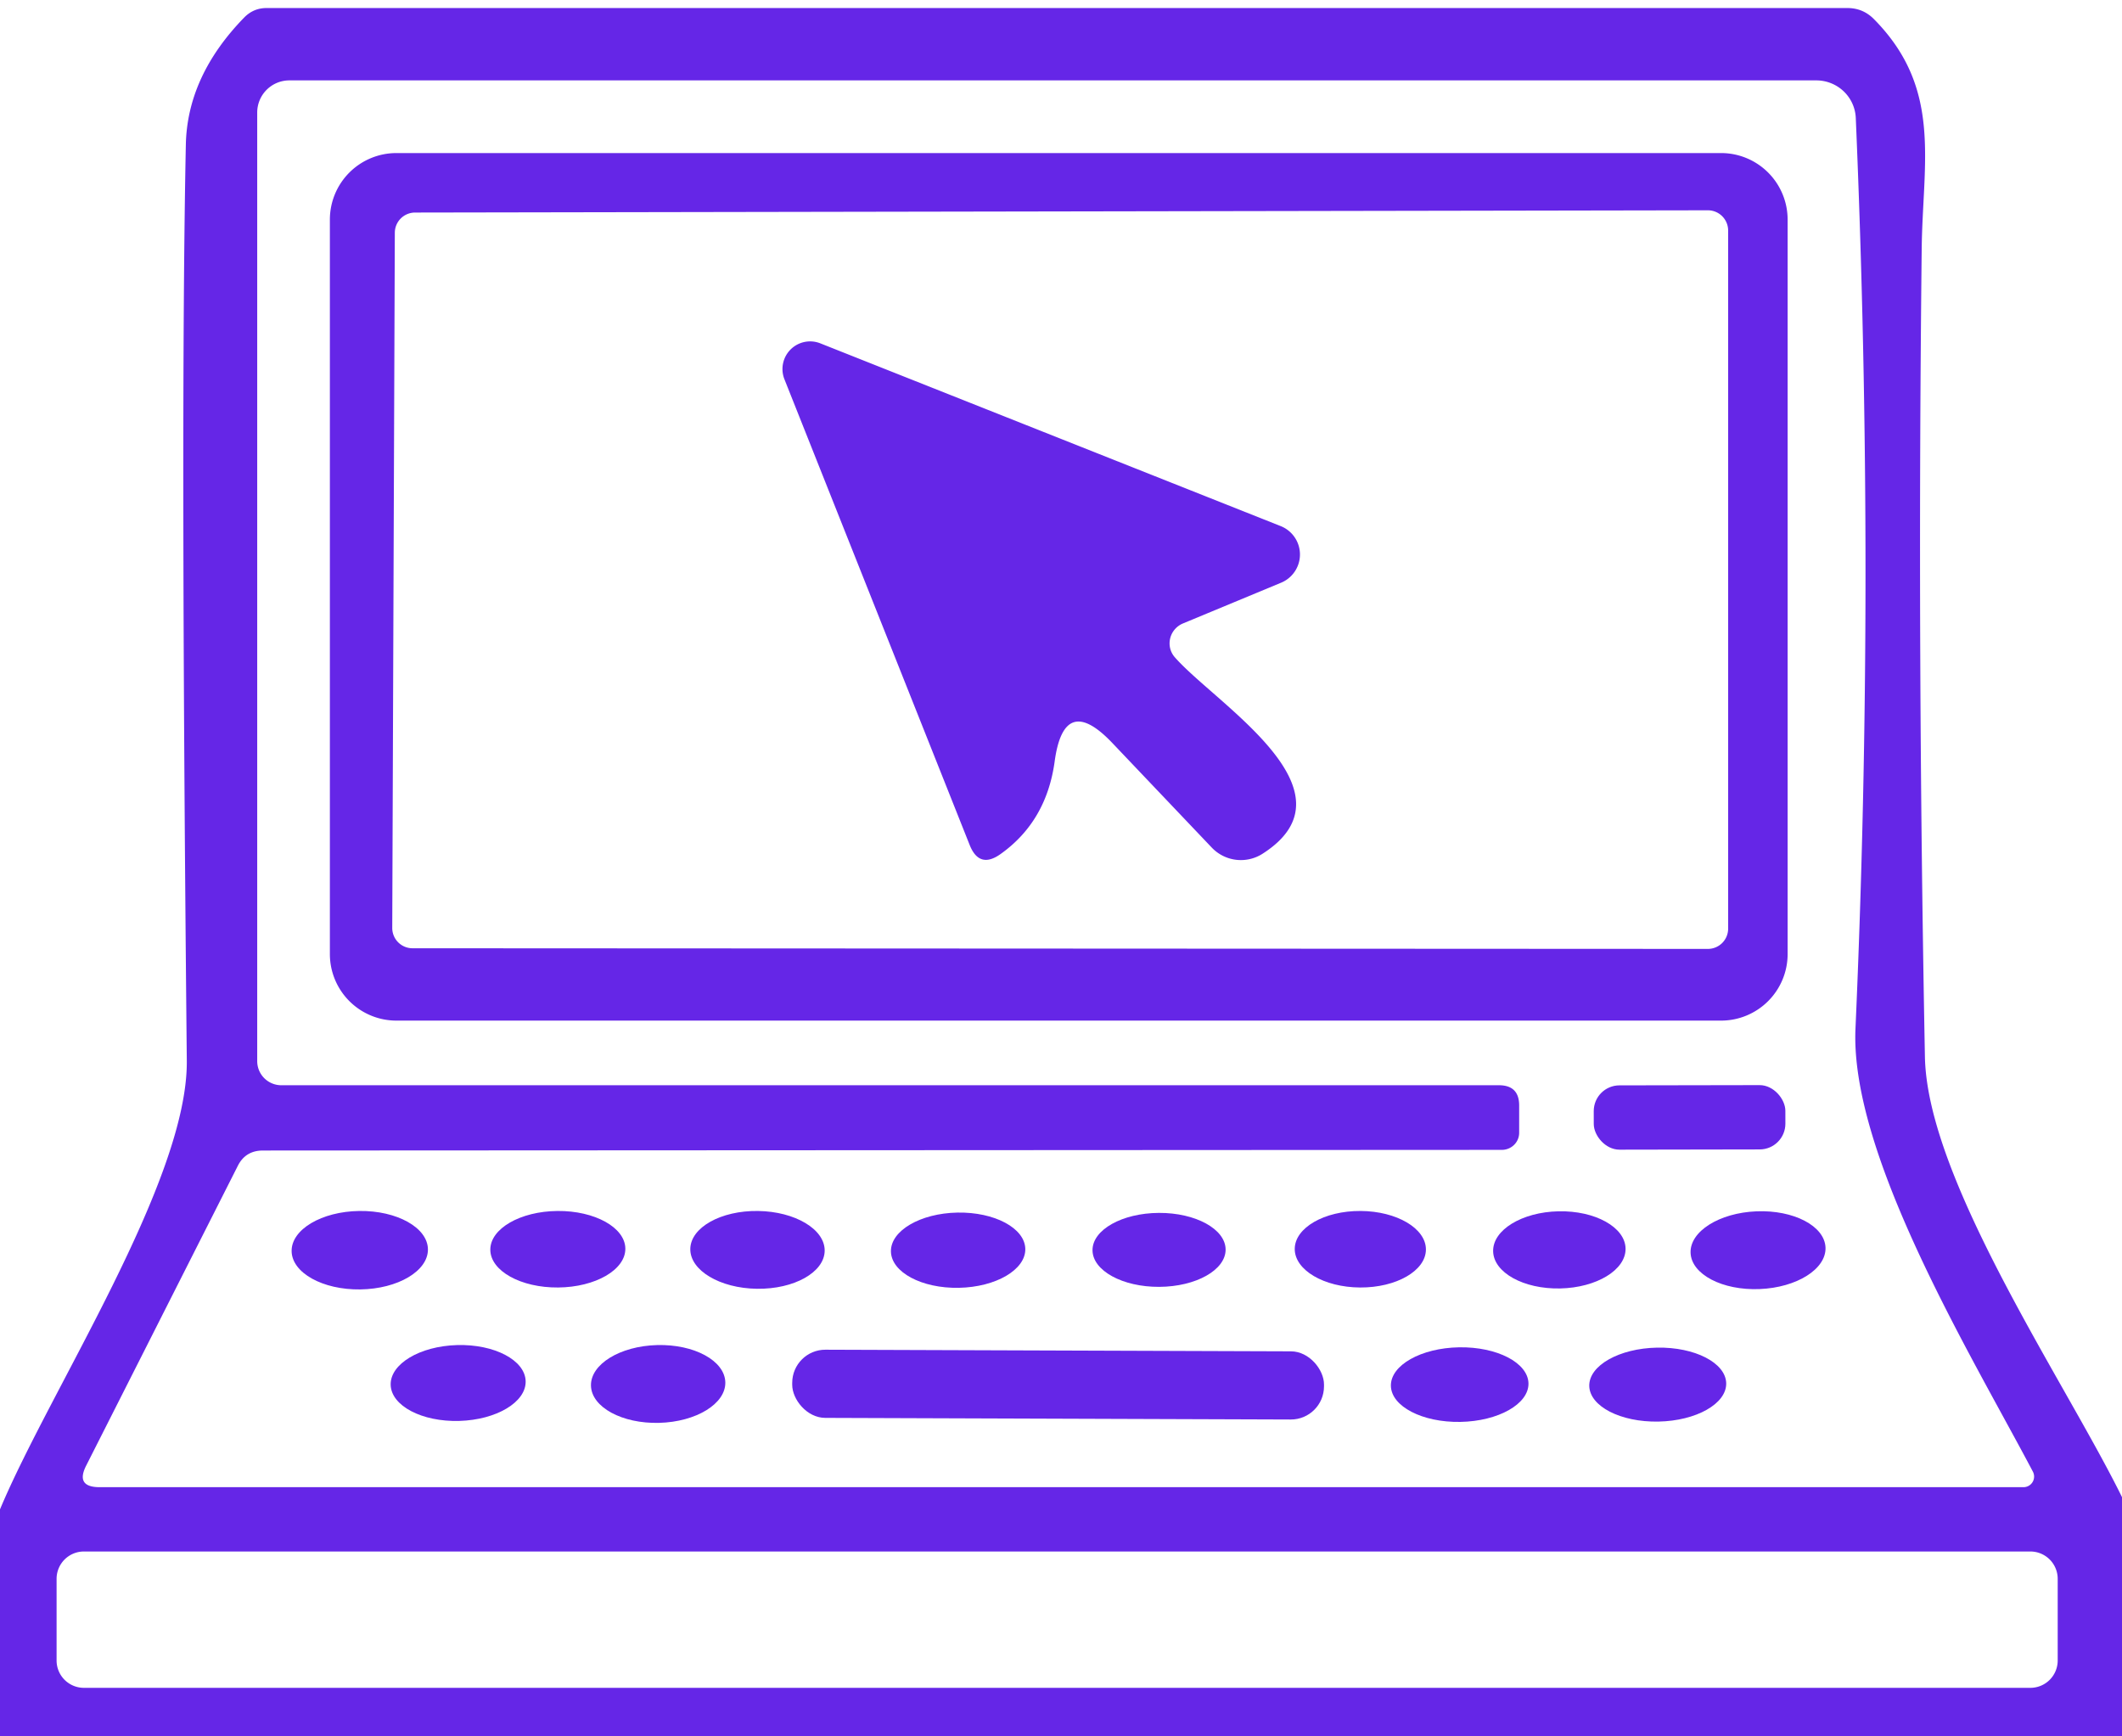
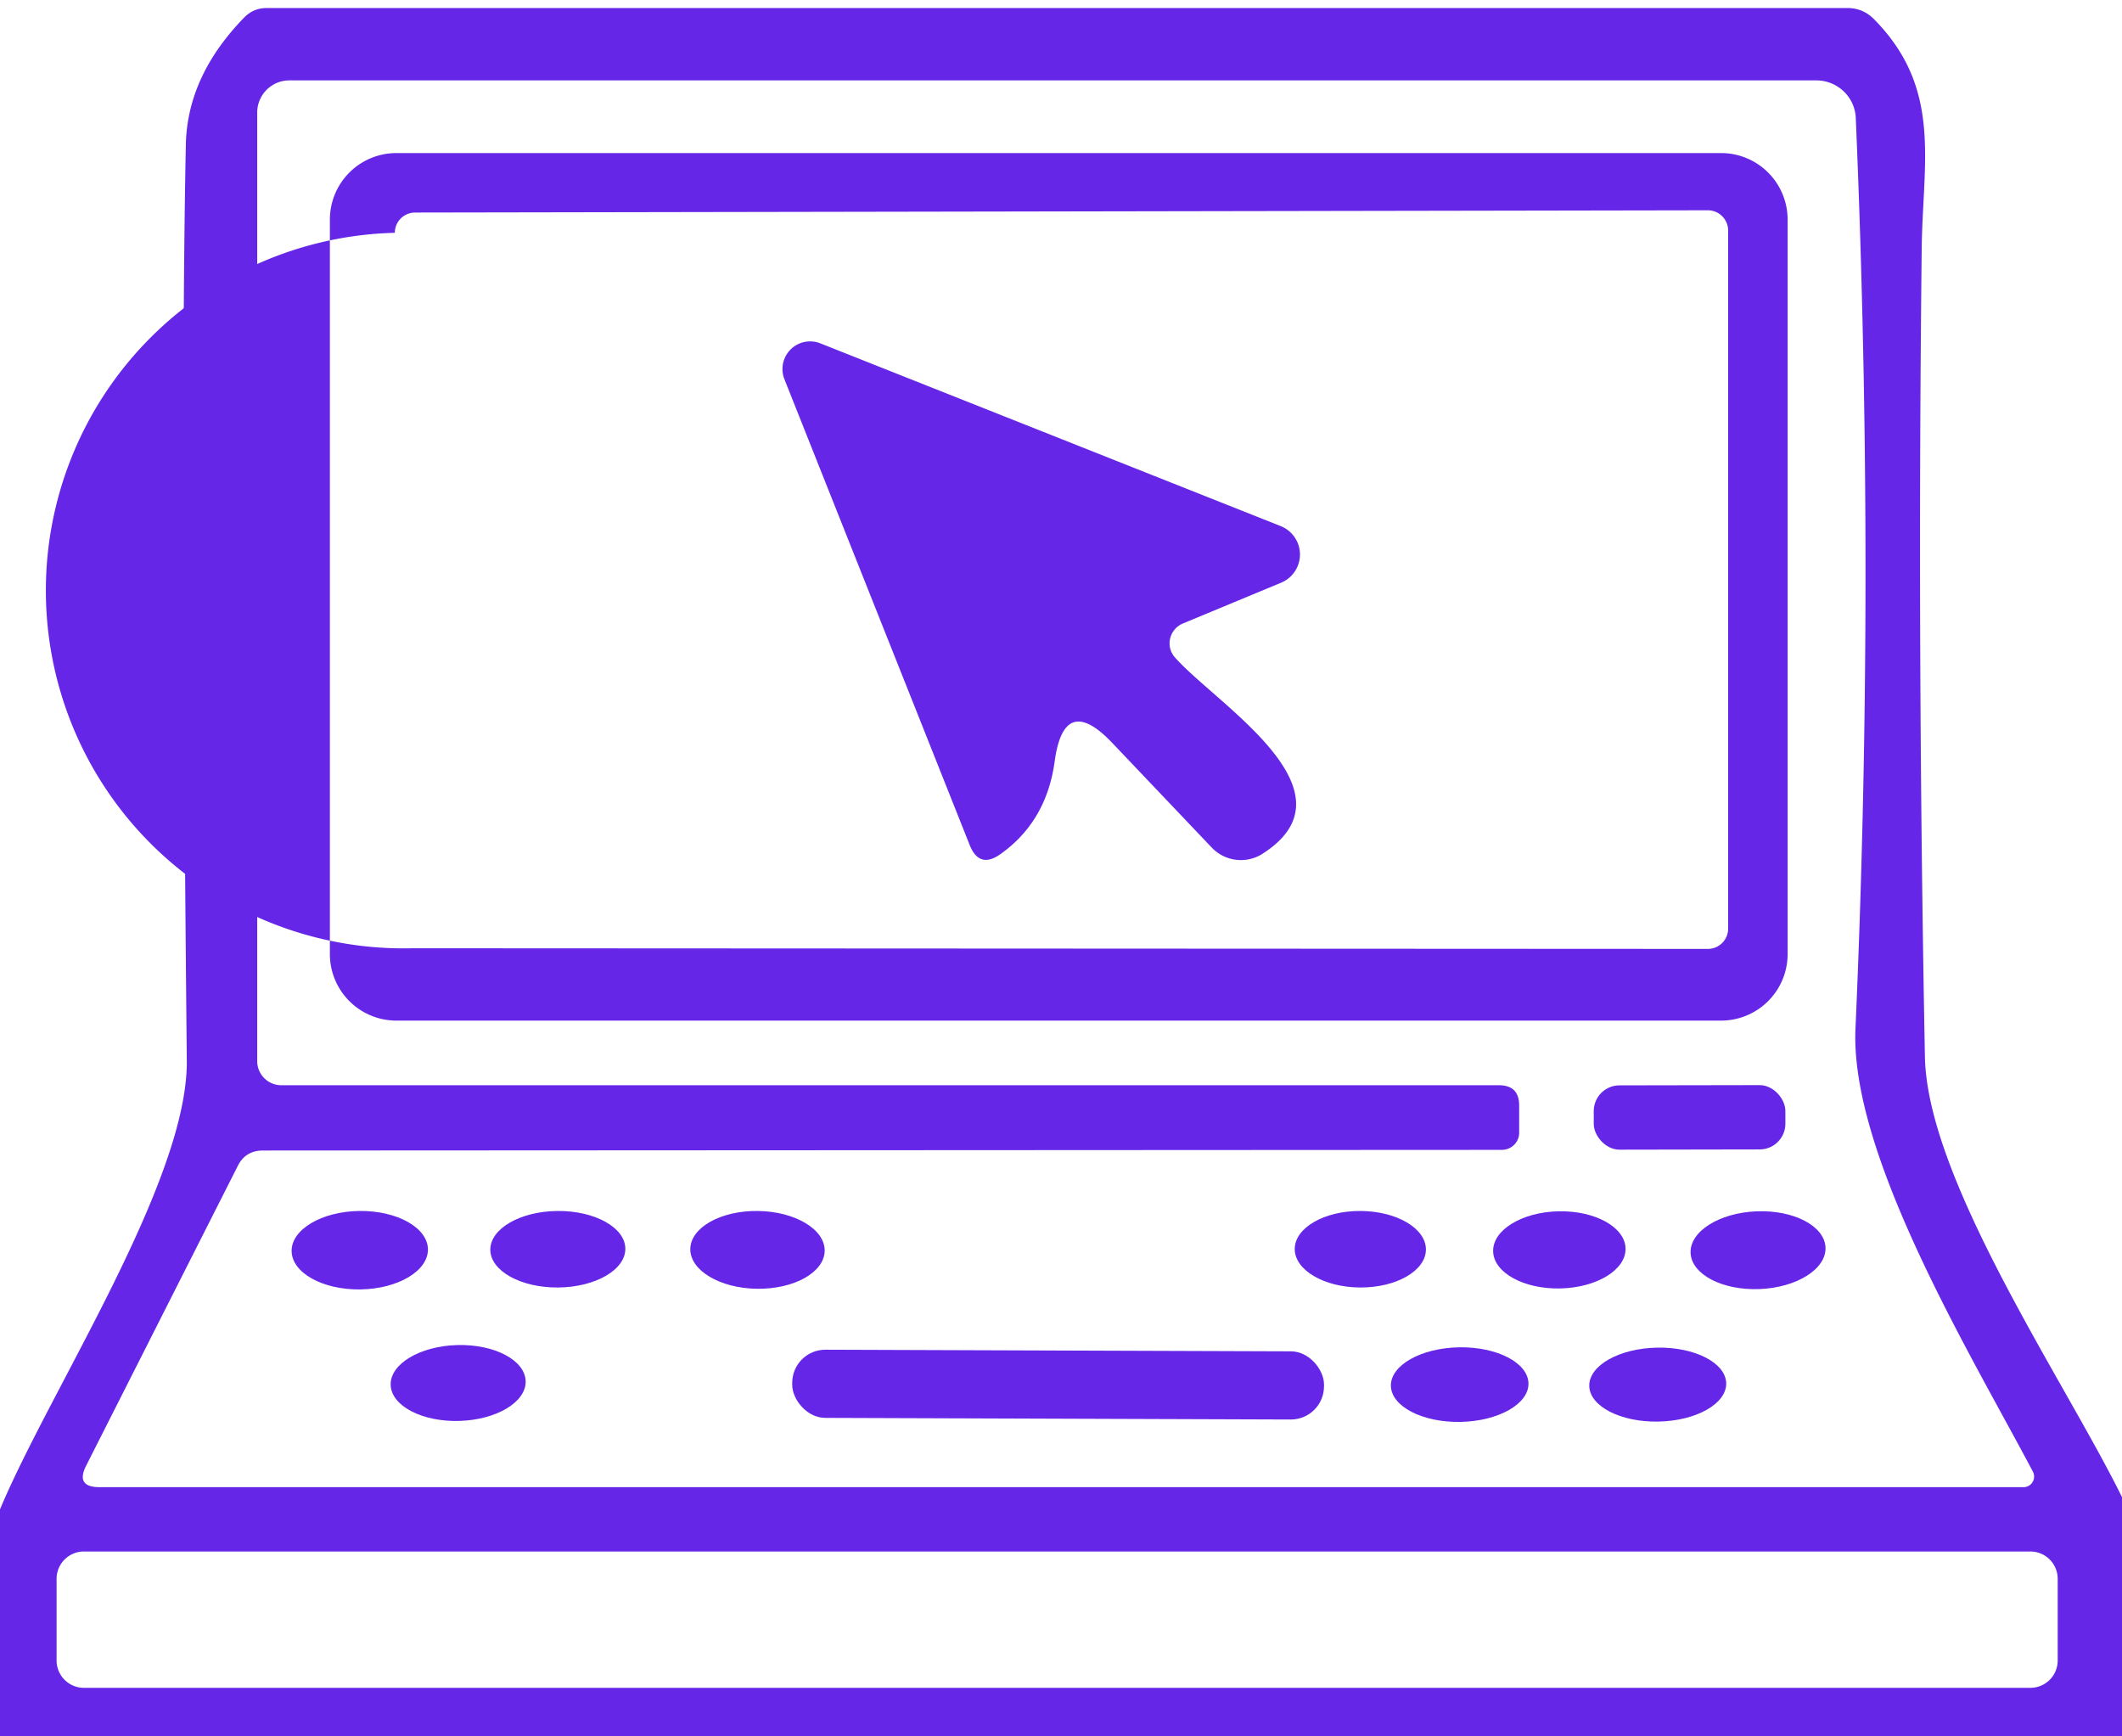
<svg xmlns="http://www.w3.org/2000/svg" version="1.1" viewBox="0.00 0.00 66.00 54.00">
  <path fill="#6526e7" d=" M 66.00 46.56 L 66.00 54.00 L 0.00 54.00 L 0.00 46.94 C 1.55 43.23 5.85 36.73 5.81 32.98 Q 5.61 12.81 5.78 4.51 Q 5.82 2.37 7.59 0.55 Q 7.88 0.25 8.29 0.25 L 57.46 0.25 Q 57.94 0.25 58.28 0.59 C 60.42 2.75 59.80 5.03 59.77 7.75 Q 59.63 20.30 59.87 32.86 C 59.94 36.71 64.24 42.98 66.00 46.56 Z M 47.25 35.23 A 0.54 0.53 0.0 0 1 46.71 35.76 L 8.18 35.78 Q 7.64 35.78 7.40 36.25 L 2.68 45.58 Q 2.34 46.25 3.10 46.25 L 62.94 46.25 A 0.33 0.33 0.0 0 0 63.23 45.77 C 61.37 42.24 57.54 35.96 57.71 32.00 Q 58.33 17.99 57.72 3.67 A 1.23 1.22 -1.2 0 0 56.49 2.50 L 9.00 2.50 A 1.00 1.00 0.0 0 0 8.00 3.50 L 8.00 33.00 A 0.75 0.75 0.0 0 0 8.75 33.75 L 46.62 33.75 Q 47.25 33.75 47.25 34.38 L 47.25 35.23 Z M 64.00 49.10 A 0.85 0.85 0.0 0 0 63.15 48.25 L 2.61 48.25 A 0.85 0.85 0.0 0 0 1.76 49.10 L 1.76 51.64 A 0.85 0.85 0.0 0 0 2.61 52.49 L 63.15 52.49 A 0.85 0.85 0.0 0 0 64.00 51.64 L 64.00 49.10 Z" />
-   <path fill="#6526e7" d=" M 55.60 29.67 A 2.07 2.07 0.0 0 1 53.53 31.74 L 12.33 31.74 A 2.07 2.07 0.0 0 1 10.26 29.67 L 10.26 6.83 A 2.07 2.07 0.0 0 1 12.33 4.76 L 53.53 4.76 A 2.07 2.07 0.0 0 1 55.60 6.83 L 55.60 29.67 Z M 53.75 7.17 A 0.63 0.63 0.0 0 0 53.12 6.54 L 12.91 6.61 A 0.63 0.63 0.0 0 0 12.28 7.24 L 12.20 28.86 A 0.63 0.63 0.0 0 0 12.83 29.49 L 53.12 29.51 A 0.63 0.63 0.0 0 0 53.75 28.88 L 53.75 7.17 Z" />
+   <path fill="#6526e7" d=" M 55.60 29.67 A 2.07 2.07 0.0 0 1 53.53 31.74 L 12.33 31.74 A 2.07 2.07 0.0 0 1 10.26 29.67 L 10.26 6.83 A 2.07 2.07 0.0 0 1 12.33 4.76 L 53.53 4.76 A 2.07 2.07 0.0 0 1 55.60 6.83 L 55.60 29.67 Z M 53.75 7.17 A 0.63 0.63 0.0 0 0 53.12 6.54 L 12.91 6.61 A 0.63 0.63 0.0 0 0 12.28 7.24 A 0.63 0.63 0.0 0 0 12.83 29.49 L 53.12 29.51 A 0.63 0.63 0.0 0 0 53.75 28.88 L 53.75 7.17 Z" />
  <path fill="#6526e7" d=" M 34.60 23.11 Q 33.09 21.52 32.80 23.70 Q 32.54 25.55 31.12 26.56 Q 30.46 27.03 30.16 26.28 L 24.40 11.80 A 0.86 0.86 0.0 0 1 25.52 10.68 L 39.83 16.36 A 0.95 0.95 0.0 0 1 39.85 18.12 L 36.79 19.39 A 0.67 0.66 -31.9 0 0 36.54 20.44 C 37.80 21.88 42.33 24.59 39.27 26.55 A 1.25 1.25 0.0 0 1 37.69 26.36 L 34.60 23.11 Z" />
  <rect fill="#6526e7" x="-2.98" y="-1.00" transform="translate(52.55,34.75) rotate(-0.1)" width="5.96" height="2.00" rx="0.80" />
  <ellipse fill="#6526e7" cx="0.00" cy="0.00" transform="translate(11.19,38.88) rotate(-0.8)" rx="2.12" ry="1.22" />
  <ellipse fill="#6526e7" cx="0.00" cy="0.00" transform="translate(17.35,38.85) rotate(-0.5)" rx="2.10" ry="1.19" />
  <ellipse fill="#6526e7" cx="0.00" cy="0.00" transform="translate(23.56,38.87) rotate(0.8)" rx="2.09" ry="1.21" />
-   <ellipse fill="#6526e7" cx="0.00" cy="0.00" transform="translate(29.80,38.88) rotate(-1.1)" rx="2.09" ry="1.17" />
-   <ellipse fill="#6526e7" cx="0.00" cy="0.00" transform="translate(36.05,38.87) rotate(-0.3)" rx="2.07" ry="1.15" />
  <ellipse fill="#6526e7" cx="0.00" cy="0.00" transform="translate(42.31,38.85) rotate(0.3)" rx="2.04" ry="1.19" />
  <ellipse fill="#6526e7" cx="0.00" cy="0.00" transform="translate(48.50,38.87) rotate(-1.2)" rx="2.06" ry="1.20" />
  <ellipse fill="#6526e7" cx="0.00" cy="0.00" transform="translate(54.68,38.88) rotate(-2.3)" rx="2.10" ry="1.21" />
  <ellipse fill="#6526e7" cx="0.00" cy="0.00" transform="translate(14.25,43.01) rotate(-1.6)" rx="2.10" ry="1.18" />
-   <ellipse fill="#6526e7" cx="0.00" cy="0.00" transform="translate(20.47,43.04) rotate(-1.5)" rx="2.09" ry="1.21" />
  <rect fill="#6526e7" x="-8.27" y="-1.06" transform="translate(32.91,43.06) rotate(0.2)" width="16.54" height="2.12" rx="1.03" />
  <ellipse fill="#6526e7" cx="0.00" cy="0.00" transform="translate(45.40,43.06) rotate(-1.0)" rx="2.14" ry="1.16" />
  <ellipse fill="#6526e7" cx="0.00" cy="0.00" transform="translate(51.56,43.06) rotate(-1.1)" rx="2.13" ry="1.15" />
</svg>